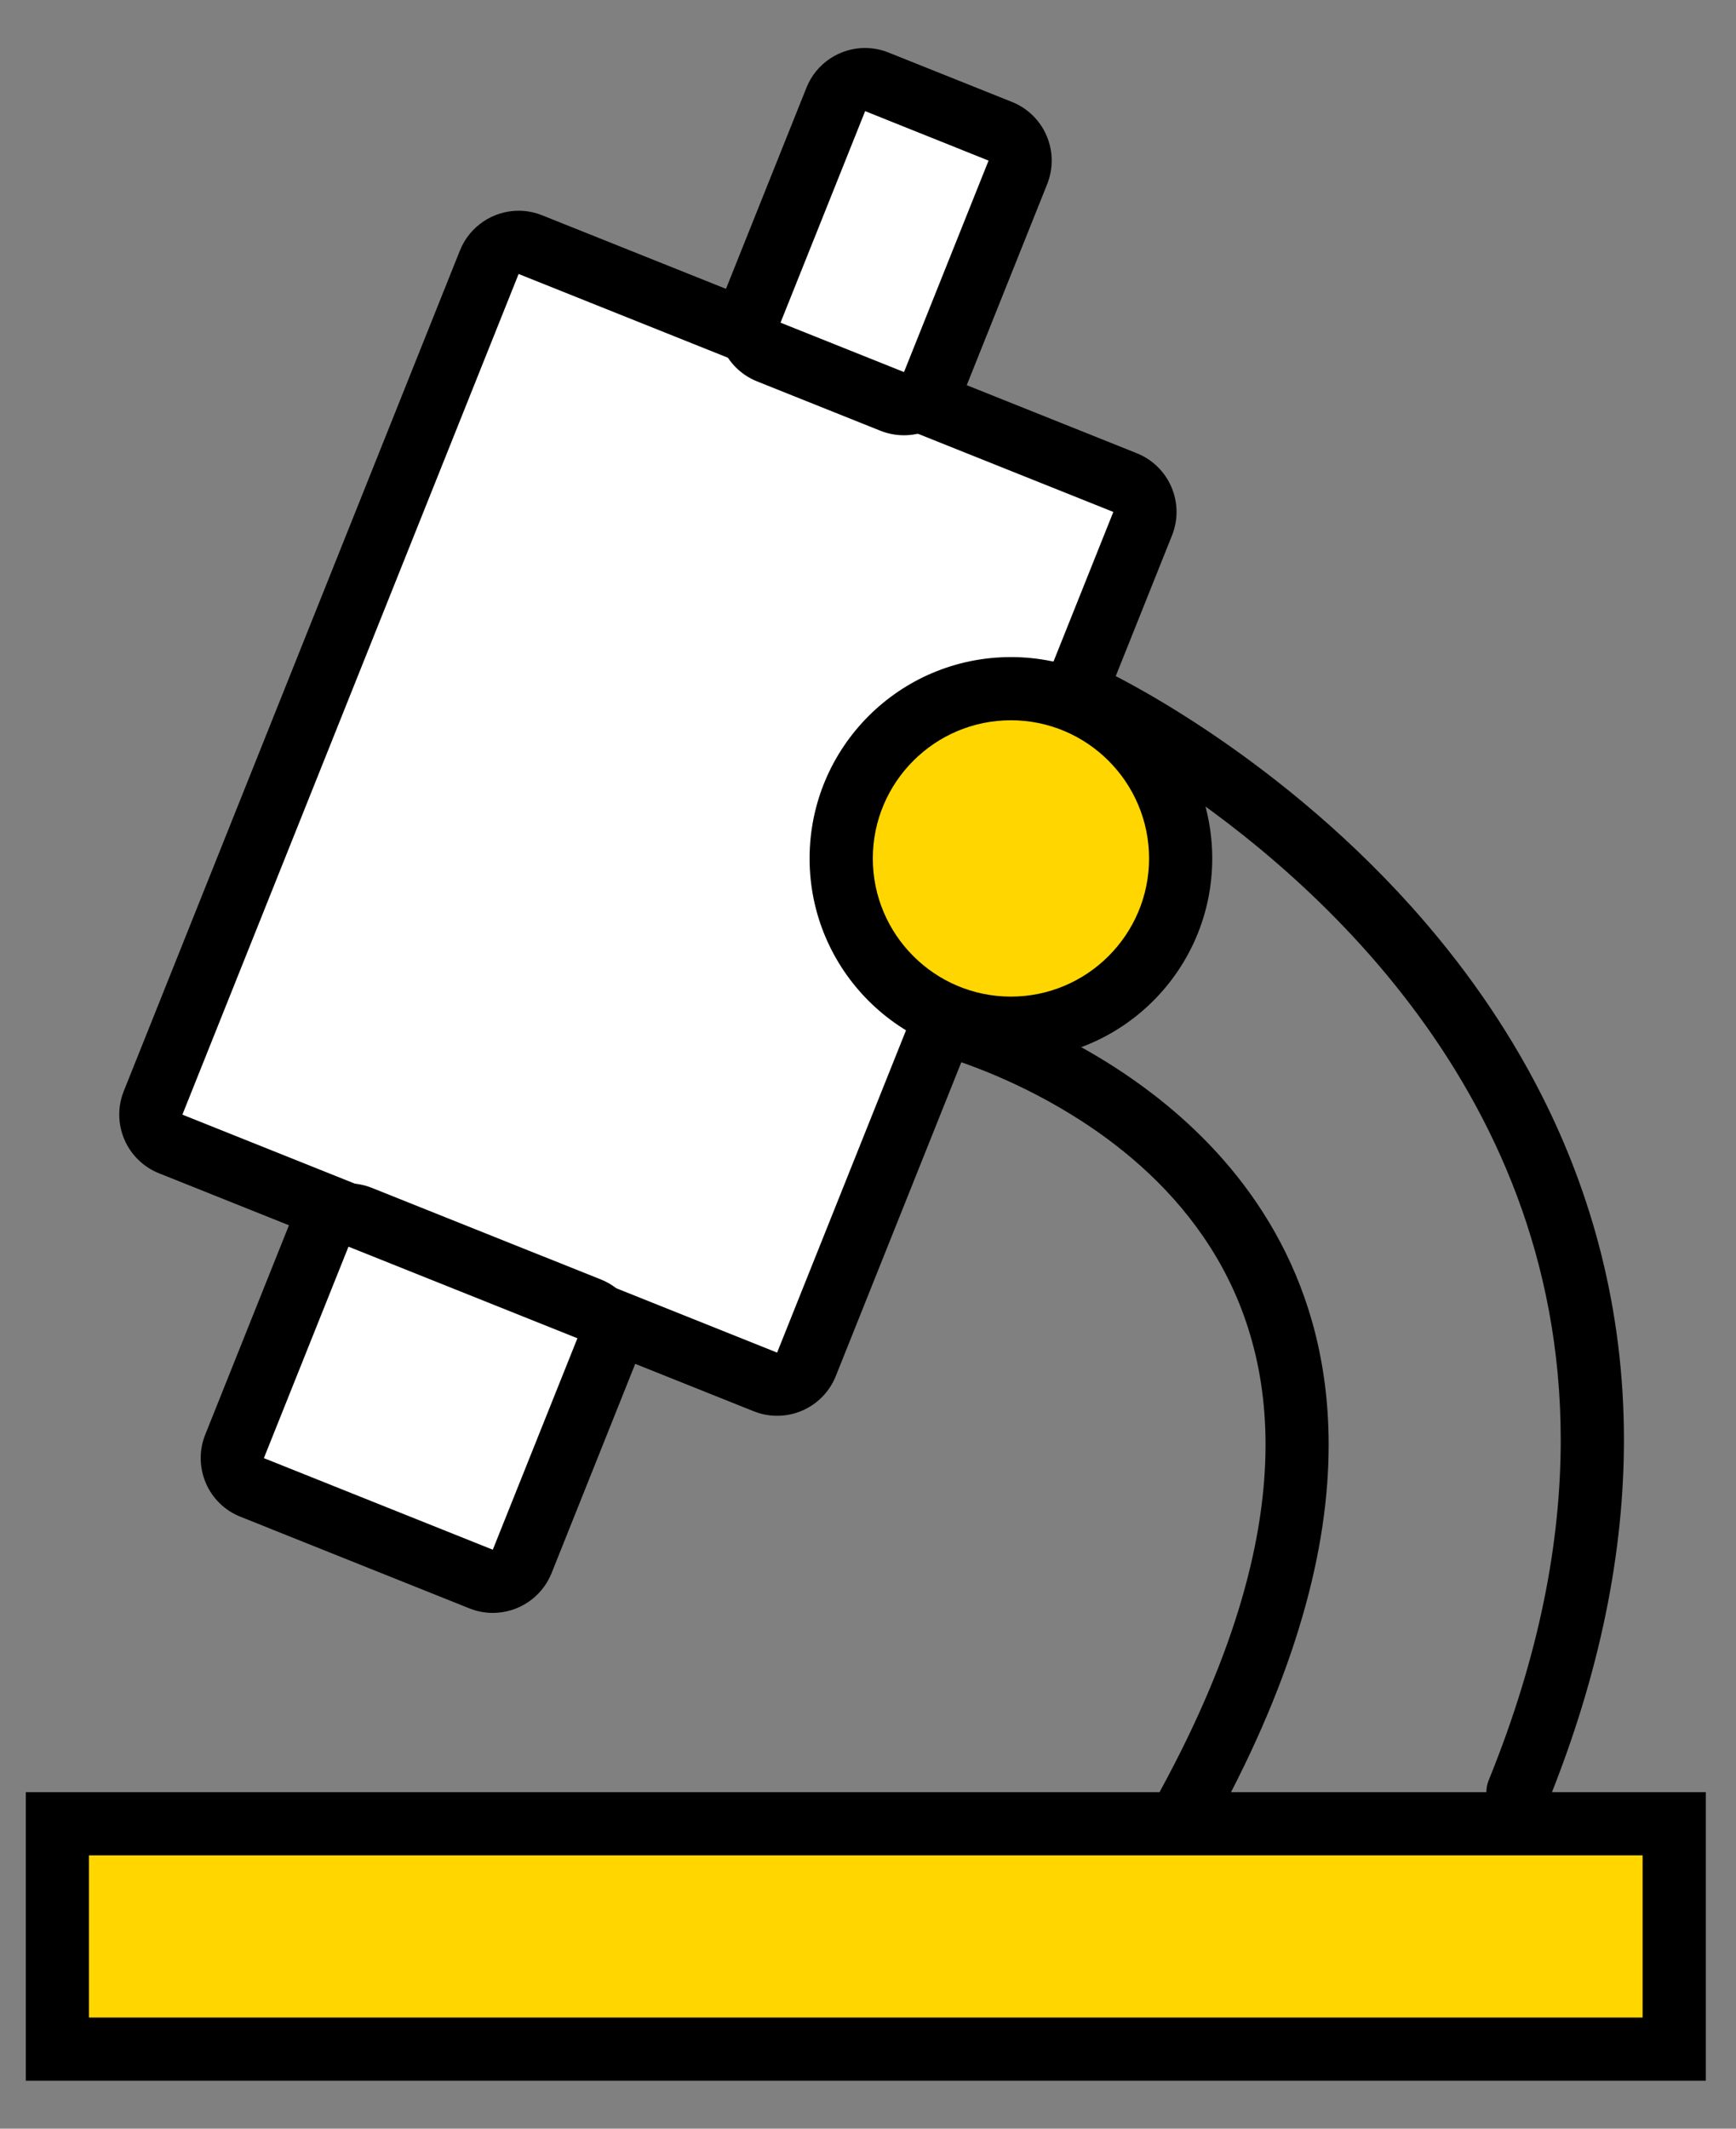
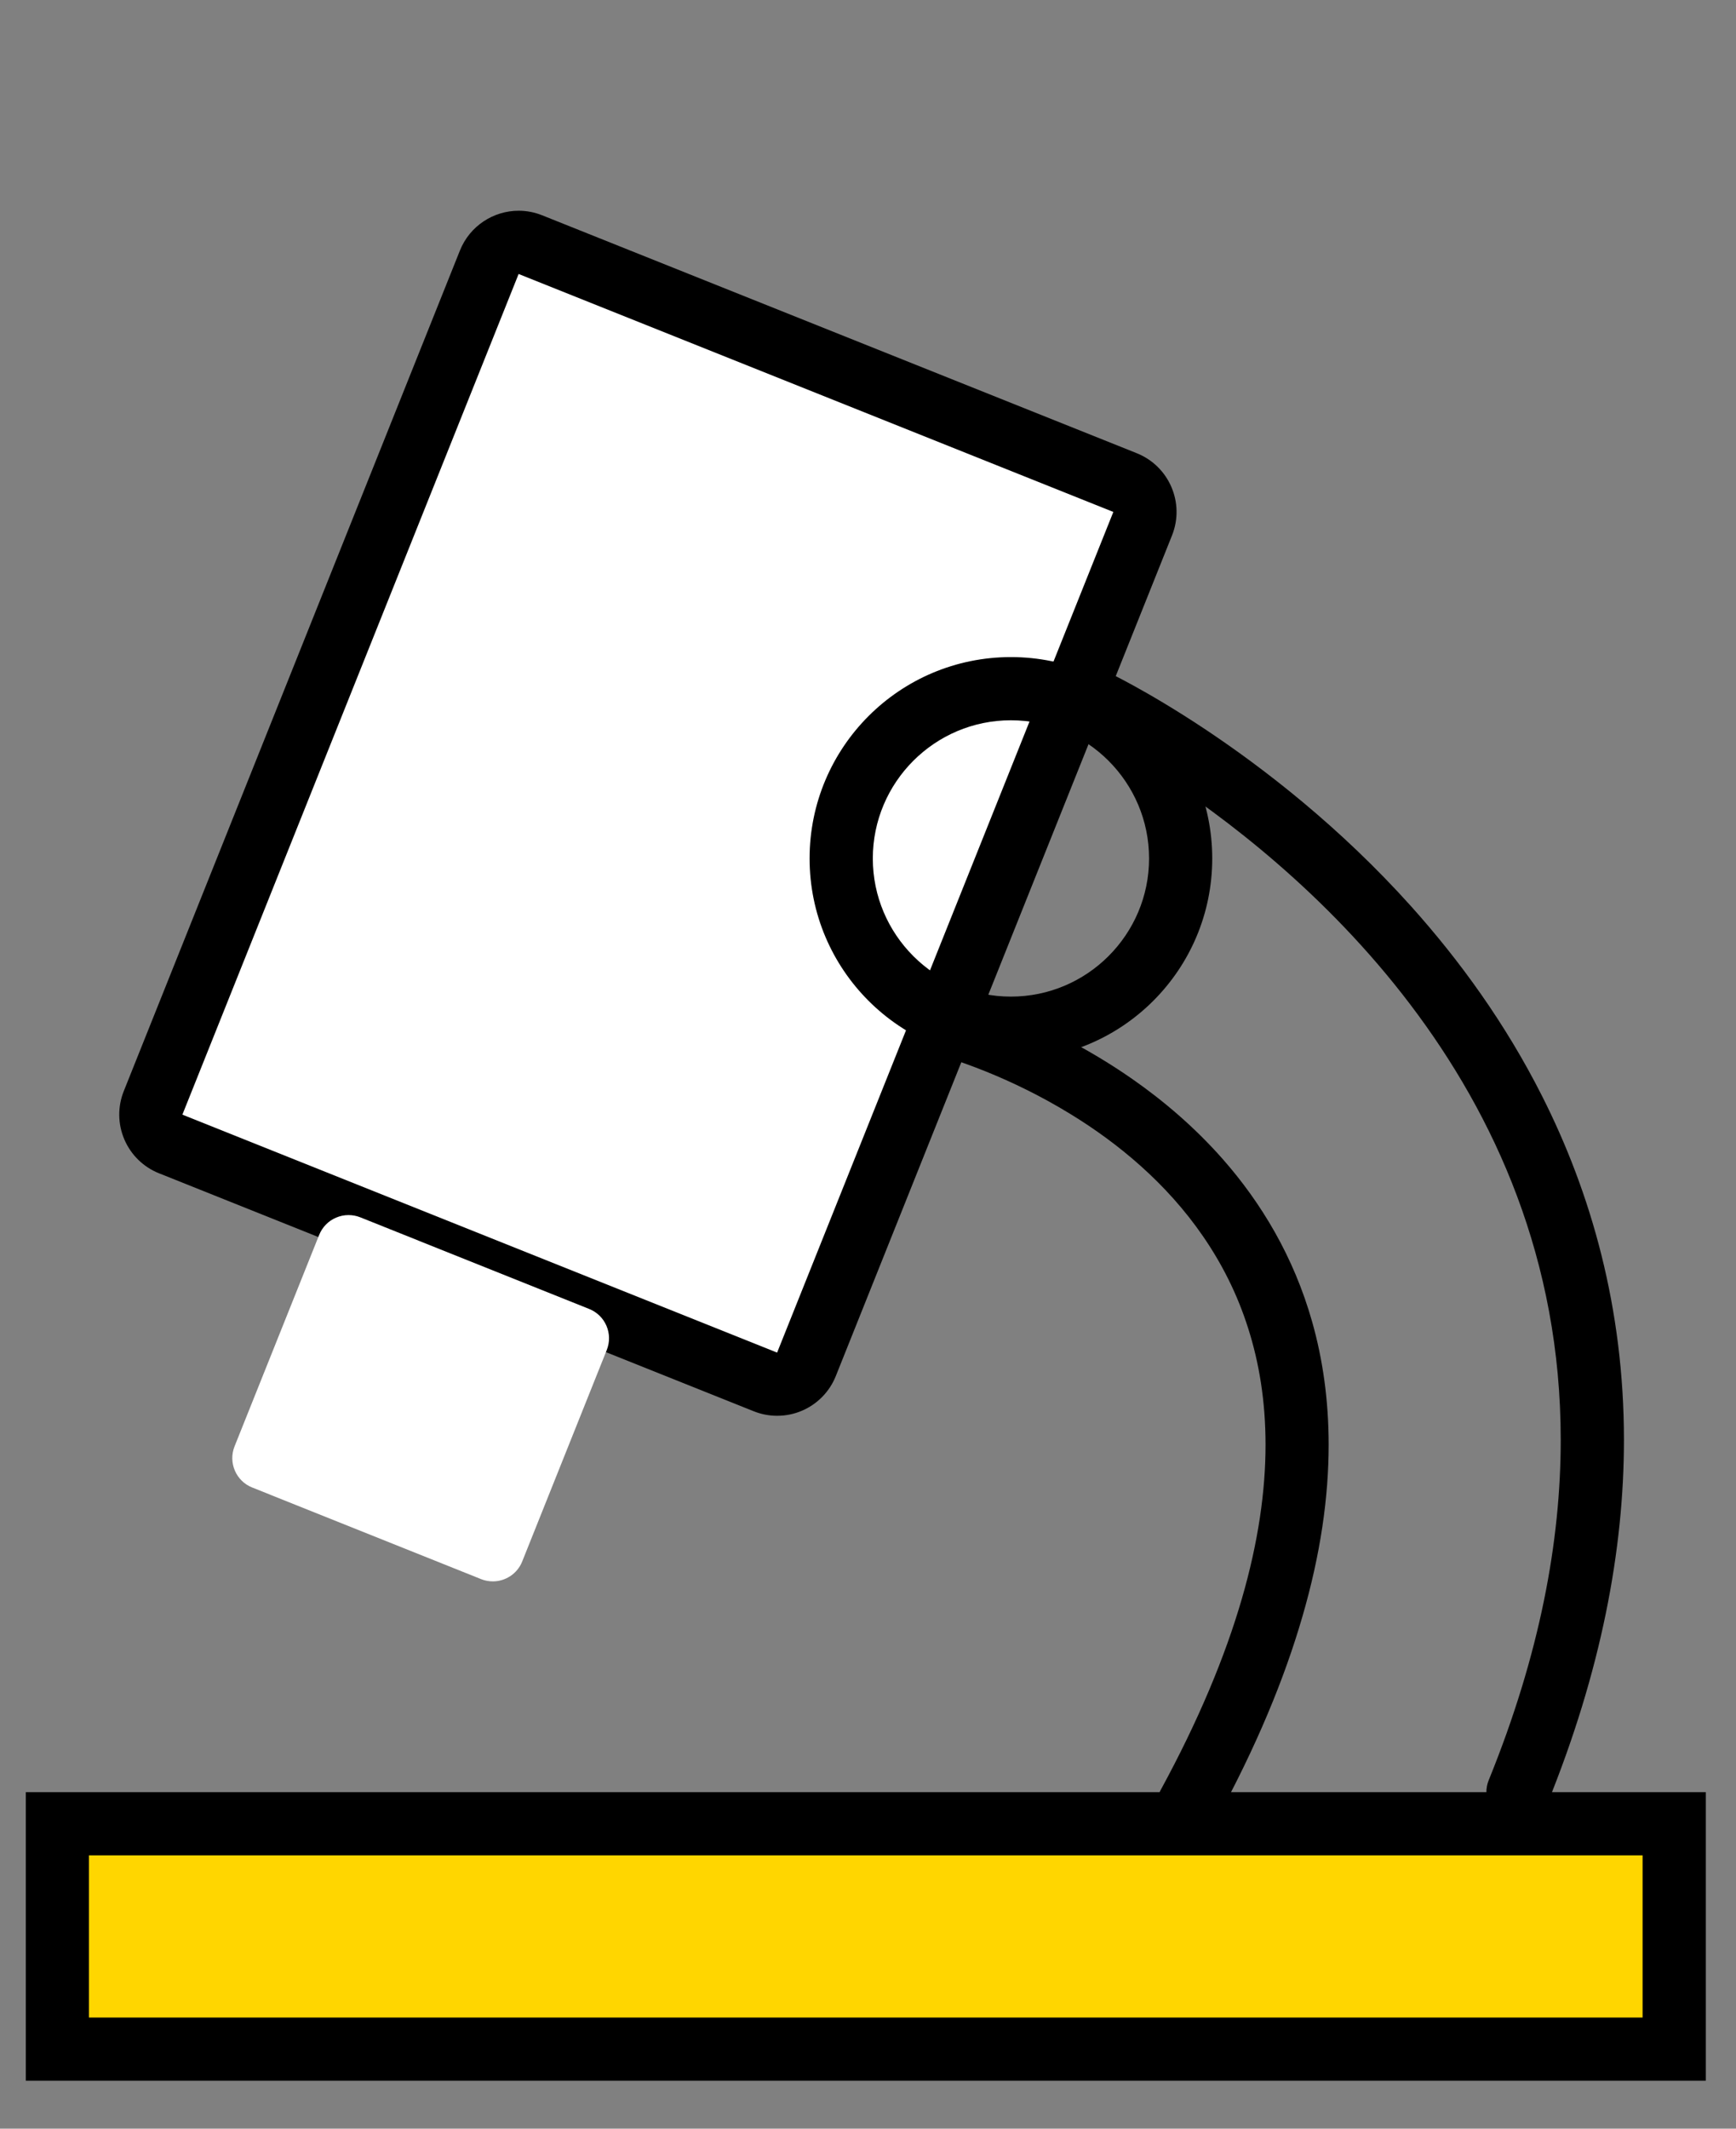
<svg xmlns="http://www.w3.org/2000/svg" width="31" height="38" viewBox="0 0 31 38" fill="none">
  <rect x="0" y="0" width="31" height="38" fill="#808080" stroke="none" />
  <g clip-path="url(#clip0_920_8334)">
    <path d="M13.877 24.71C13.807 24.71 13.737 24.698 13.668 24.67L3.048 20.422C2.759 20.306 2.618 19.977 2.733 19.688L8.737 4.681C8.825 4.461 9.038 4.327 9.261 4.327C9.331 4.327 9.402 4.339 9.471 4.367L20.091 8.615C20.23 8.671 20.341 8.78 20.4 8.917C20.459 9.055 20.46 9.21 20.404 9.349L14.4 24.356C14.312 24.576 14.1 24.71 13.877 24.71H13.877Z" fill="white" />
    <path d="M9.261 4.891L19.881 9.139L13.877 24.146L3.257 19.898L9.261 4.891ZM9.261 3.762C8.814 3.762 8.39 4.031 8.213 4.472L2.21 19.479C2.099 19.756 2.103 20.067 2.221 20.342C2.339 20.617 2.561 20.834 2.839 20.945L13.459 25.193C13.593 25.247 13.736 25.274 13.877 25.274C14.029 25.274 14.18 25.244 14.322 25.183C14.597 25.065 14.814 24.843 14.925 24.565L20.929 9.558C21.16 8.98 20.879 8.323 20.3 8.091L9.68 3.843C9.543 3.788 9.401 3.762 9.261 3.762V3.762Z" fill="black" />
    <path d="M8.801 28.23C8.731 28.23 8.66 28.218 8.591 28.19L4.503 26.554C4.214 26.439 4.073 26.11 4.188 25.821L5.699 22.046C5.755 21.907 5.863 21.795 6.001 21.737C6.072 21.706 6.148 21.691 6.223 21.691C6.294 21.691 6.366 21.704 6.433 21.731L10.521 23.367C10.81 23.482 10.951 23.811 10.835 24.1L9.325 27.875C9.237 28.096 9.024 28.23 8.801 28.23Z" fill="white" />
-     <path d="M6.223 22.255L10.311 23.89L8.8 27.665L4.712 26.03L6.223 22.255ZM6.223 21.126C6.071 21.126 5.92 21.157 5.778 21.217C5.503 21.335 5.286 21.557 5.175 21.835L3.665 25.61C3.553 25.888 3.558 26.198 3.675 26.474C3.793 26.749 4.015 26.966 4.293 27.076L8.382 28.712C8.519 28.767 8.661 28.793 8.8 28.793C9.248 28.793 9.672 28.524 9.849 28.084L11.359 24.308C11.591 23.73 11.309 23.073 10.731 22.841L6.642 21.206C6.508 21.152 6.365 21.125 6.223 21.125L6.223 21.126Z" fill="black" />
-     <path d="M16.143 7.206C16.071 7.206 16 7.193 15.933 7.166L13.729 6.284C13.439 6.168 13.298 5.84 13.414 5.55L14.925 1.775C14.98 1.636 15.089 1.525 15.226 1.466C15.298 1.436 15.373 1.42 15.449 1.42C15.52 1.42 15.591 1.434 15.658 1.461L17.863 2.343C18.152 2.459 18.293 2.787 18.177 3.076L16.667 6.852C16.611 6.991 16.502 7.102 16.365 7.161C16.294 7.191 16.218 7.206 16.143 7.206Z" fill="white" />
-     <path d="M15.449 1.984L17.653 2.867L16.143 6.642L13.938 5.76L15.449 1.984ZM15.449 0.856C15.001 0.856 14.577 1.125 14.401 1.565L12.89 5.341C12.659 5.919 12.94 6.576 13.518 6.808L15.723 7.69C15.858 7.744 16 7.77 16.142 7.77C16.294 7.77 16.445 7.74 16.586 7.679C16.861 7.562 17.079 7.339 17.189 7.062L18.7 3.286C18.811 3.008 18.807 2.698 18.689 2.423C18.572 2.148 18.349 1.931 18.072 1.82L15.867 0.938C15.729 0.883 15.588 0.857 15.448 0.857L15.449 0.856Z" fill="black" />
-     <path d="M18.052 18.356C16.382 18.356 15.022 16.996 15.022 15.325C15.022 13.655 16.382 12.295 18.052 12.295C19.723 12.295 21.083 13.655 21.083 15.325C21.083 16.996 19.723 18.356 18.052 18.356Z" fill="#FFD600" />
    <path d="M18.052 12.858C19.412 12.858 20.519 13.965 20.519 15.325C20.519 16.684 19.412 17.791 18.052 17.791C16.692 17.791 15.586 16.684 15.586 15.325C15.586 13.965 16.692 12.858 18.052 12.858ZM18.052 11.73C16.067 11.73 14.457 13.339 14.457 15.325C14.457 17.31 16.067 18.919 18.052 18.919C20.038 18.919 21.647 17.31 21.647 15.325C21.647 13.339 20.038 11.73 18.052 11.73Z" fill="black" />
    <path d="M29.898 32.557H1.025V36.58H29.898V32.557Z" fill="#FFD600" />
    <path d="M29.332 33.121V36.016H1.589V33.121H29.332ZM30.461 31.993H0.461V37.144H30.461V31.993Z" fill="black" />
    <path d="M16.651 18.803L16.779 18.275L16.65 18.802L16.779 18.275L16.65 18.802C16.657 18.804 17.045 18.901 17.617 19.133C18.045 19.306 18.577 19.556 19.129 19.896C19.959 20.405 20.831 21.118 21.487 22.076C21.816 22.555 22.093 23.095 22.288 23.71C22.484 24.324 22.599 25.012 22.599 25.79C22.599 26.605 22.473 27.518 22.175 28.544C21.877 29.569 21.407 30.705 20.723 31.961C20.573 32.235 20.674 32.578 20.948 32.727C21.221 32.875 21.564 32.775 21.713 32.502C22.431 31.186 22.934 29.975 23.257 28.859C23.582 27.743 23.726 26.723 23.726 25.791C23.726 24.993 23.62 24.261 23.431 23.595C23.101 22.429 22.519 21.471 21.843 20.701C21.335 20.123 20.774 19.649 20.221 19.263C19.389 18.683 18.572 18.298 17.959 18.055C17.346 17.812 16.936 17.711 16.916 17.706C16.613 17.633 16.308 17.819 16.234 18.121C16.161 18.424 16.346 18.729 16.649 18.802L16.651 18.803Z" fill="black" />
    <path d="M19.234 12.987C19.251 12.995 19.807 13.259 20.628 13.784C21.86 14.573 23.685 15.954 25.186 17.935C25.937 18.925 26.608 20.064 27.091 21.355C27.574 22.648 27.87 24.092 27.87 25.705C27.87 27.51 27.499 29.529 26.584 31.78C26.467 32.068 26.606 32.398 26.894 32.515C27.183 32.632 27.512 32.493 27.629 32.205C28.593 29.834 28.999 27.666 28.999 25.704C28.999 23.35 28.413 21.3 27.538 19.568C26.882 18.268 26.064 17.146 25.21 16.192C23.928 14.762 22.562 13.711 21.514 13.014C20.465 12.317 19.732 11.974 19.712 11.965C19.43 11.833 19.095 11.955 18.963 12.237C18.831 12.519 18.953 12.855 19.235 12.987L19.234 12.987Z" fill="black" />
  </g>
  <defs>
    <clipPath id="clip0_920_8334">
      <rect width="30" height="36.288" fill="white" transform="translate(0.461 0.856)" />
    </clipPath>
  </defs>
</svg>